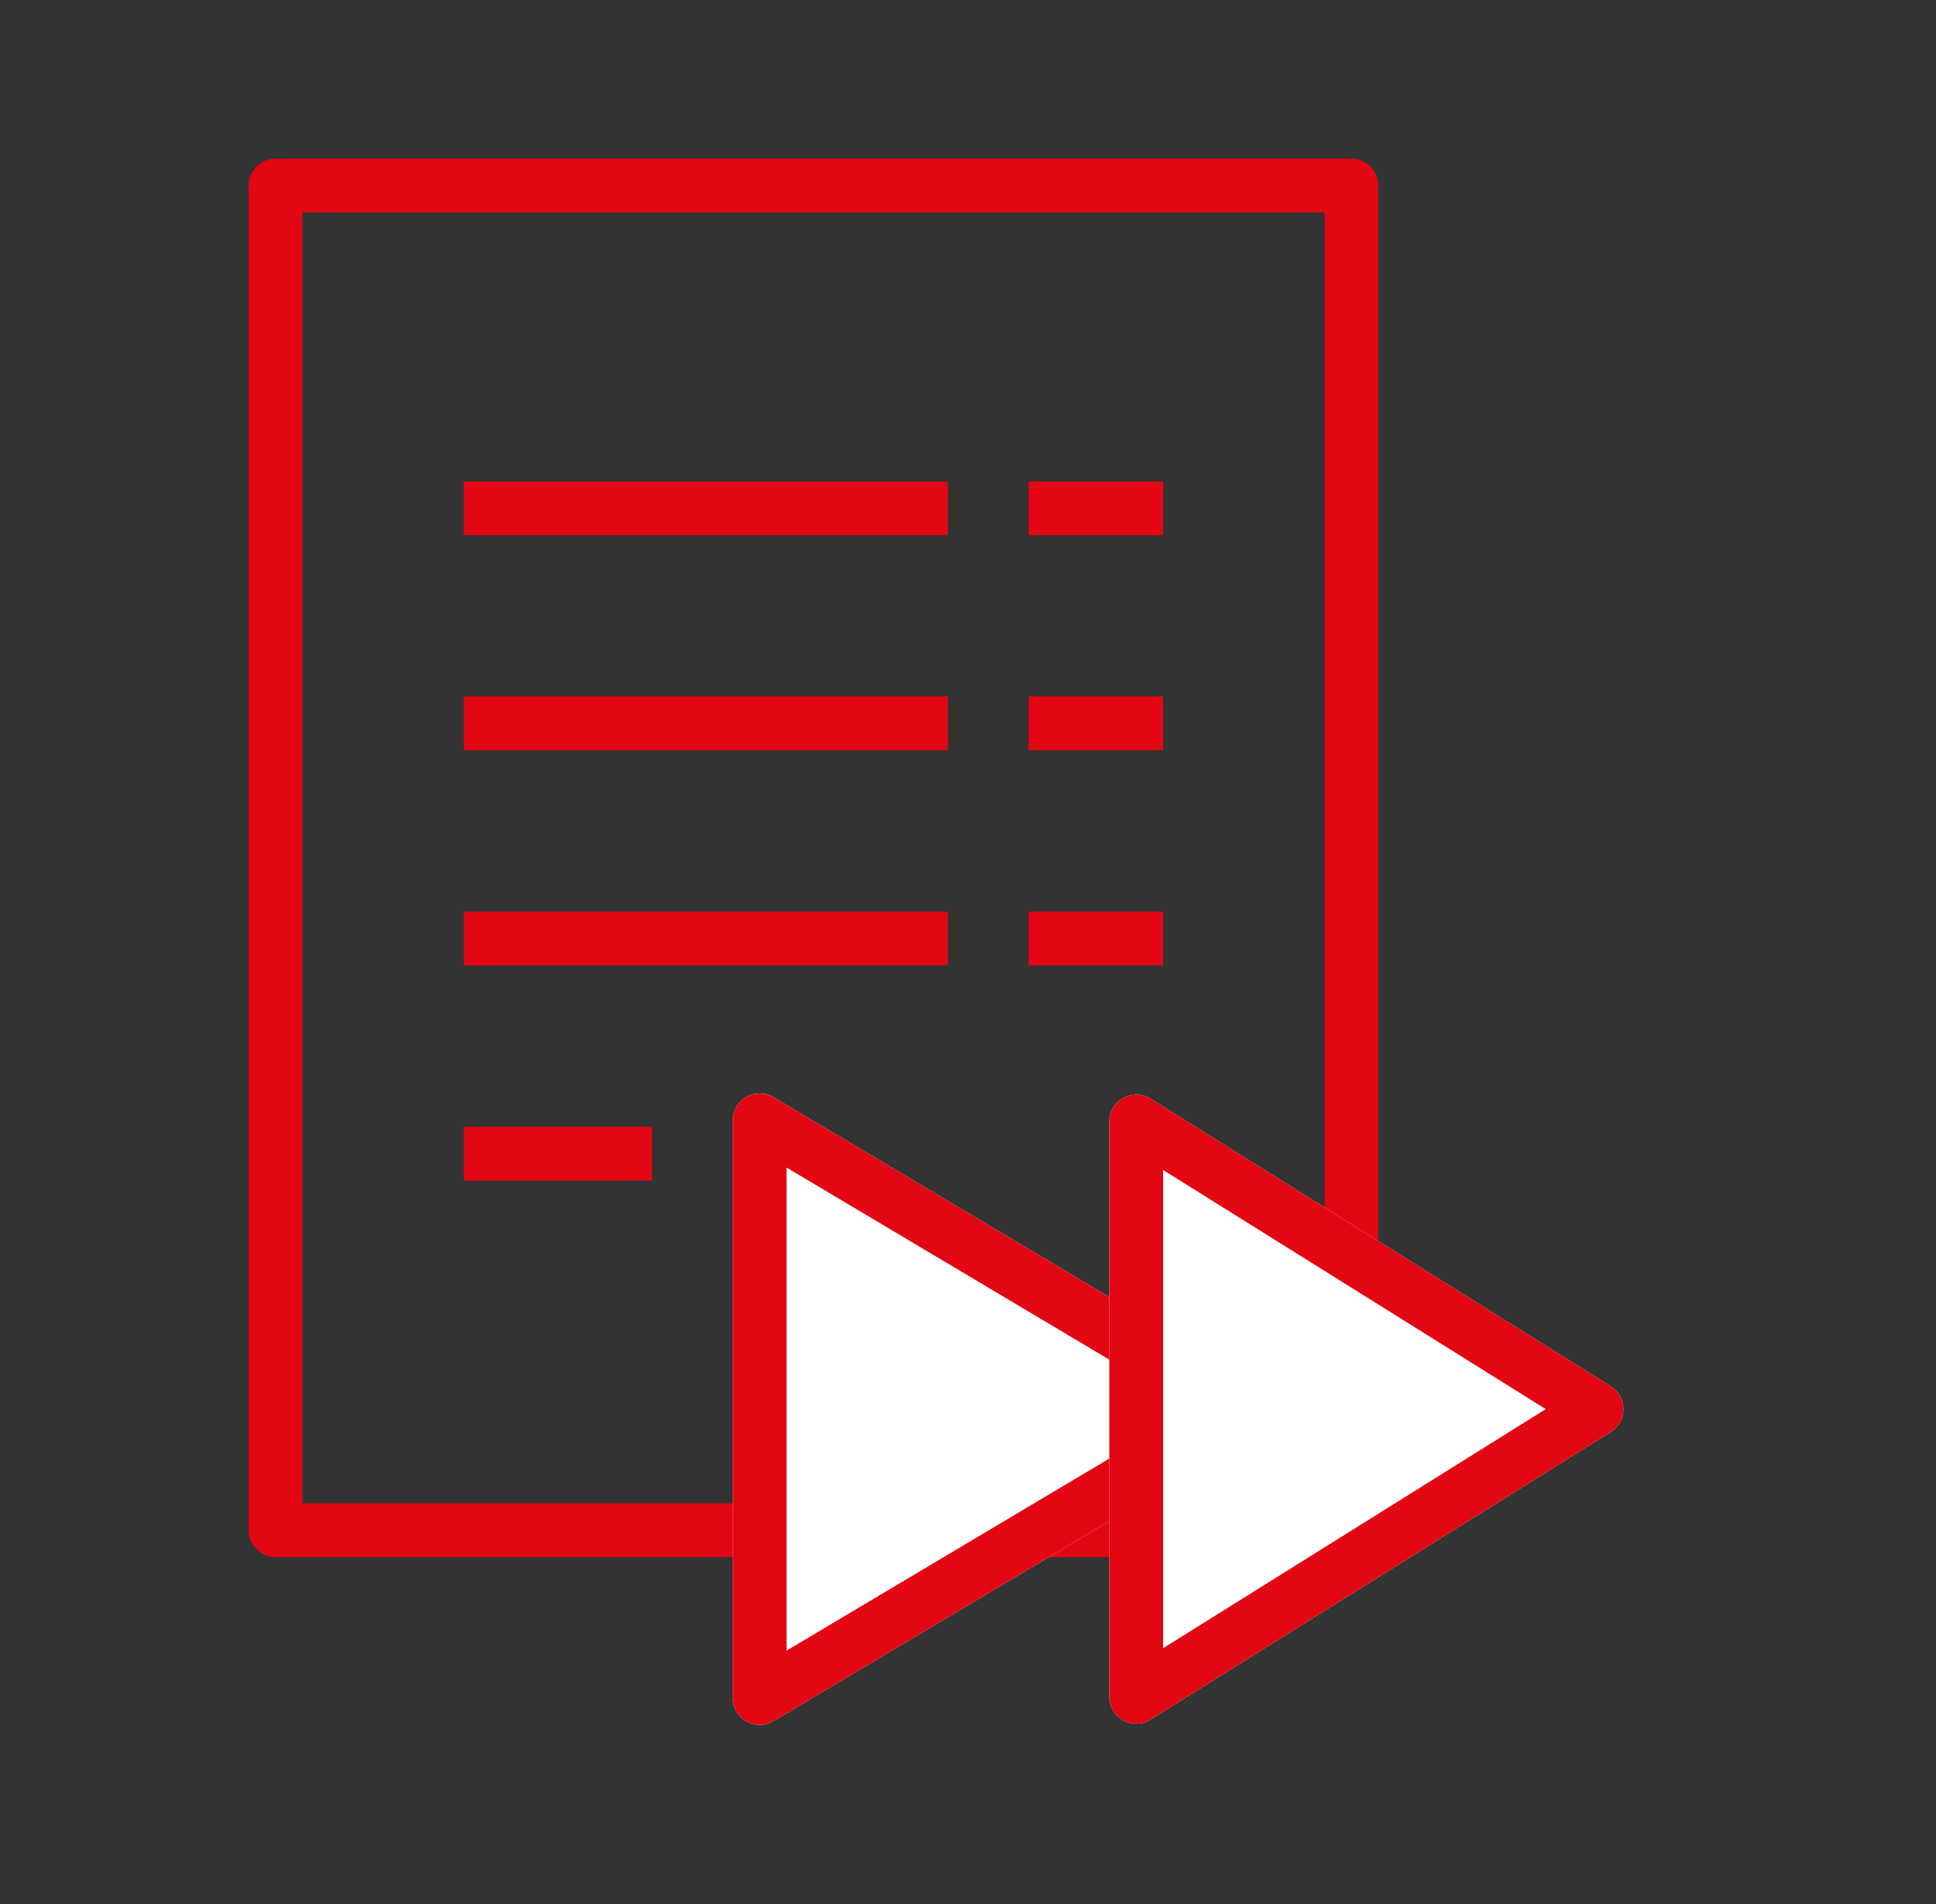
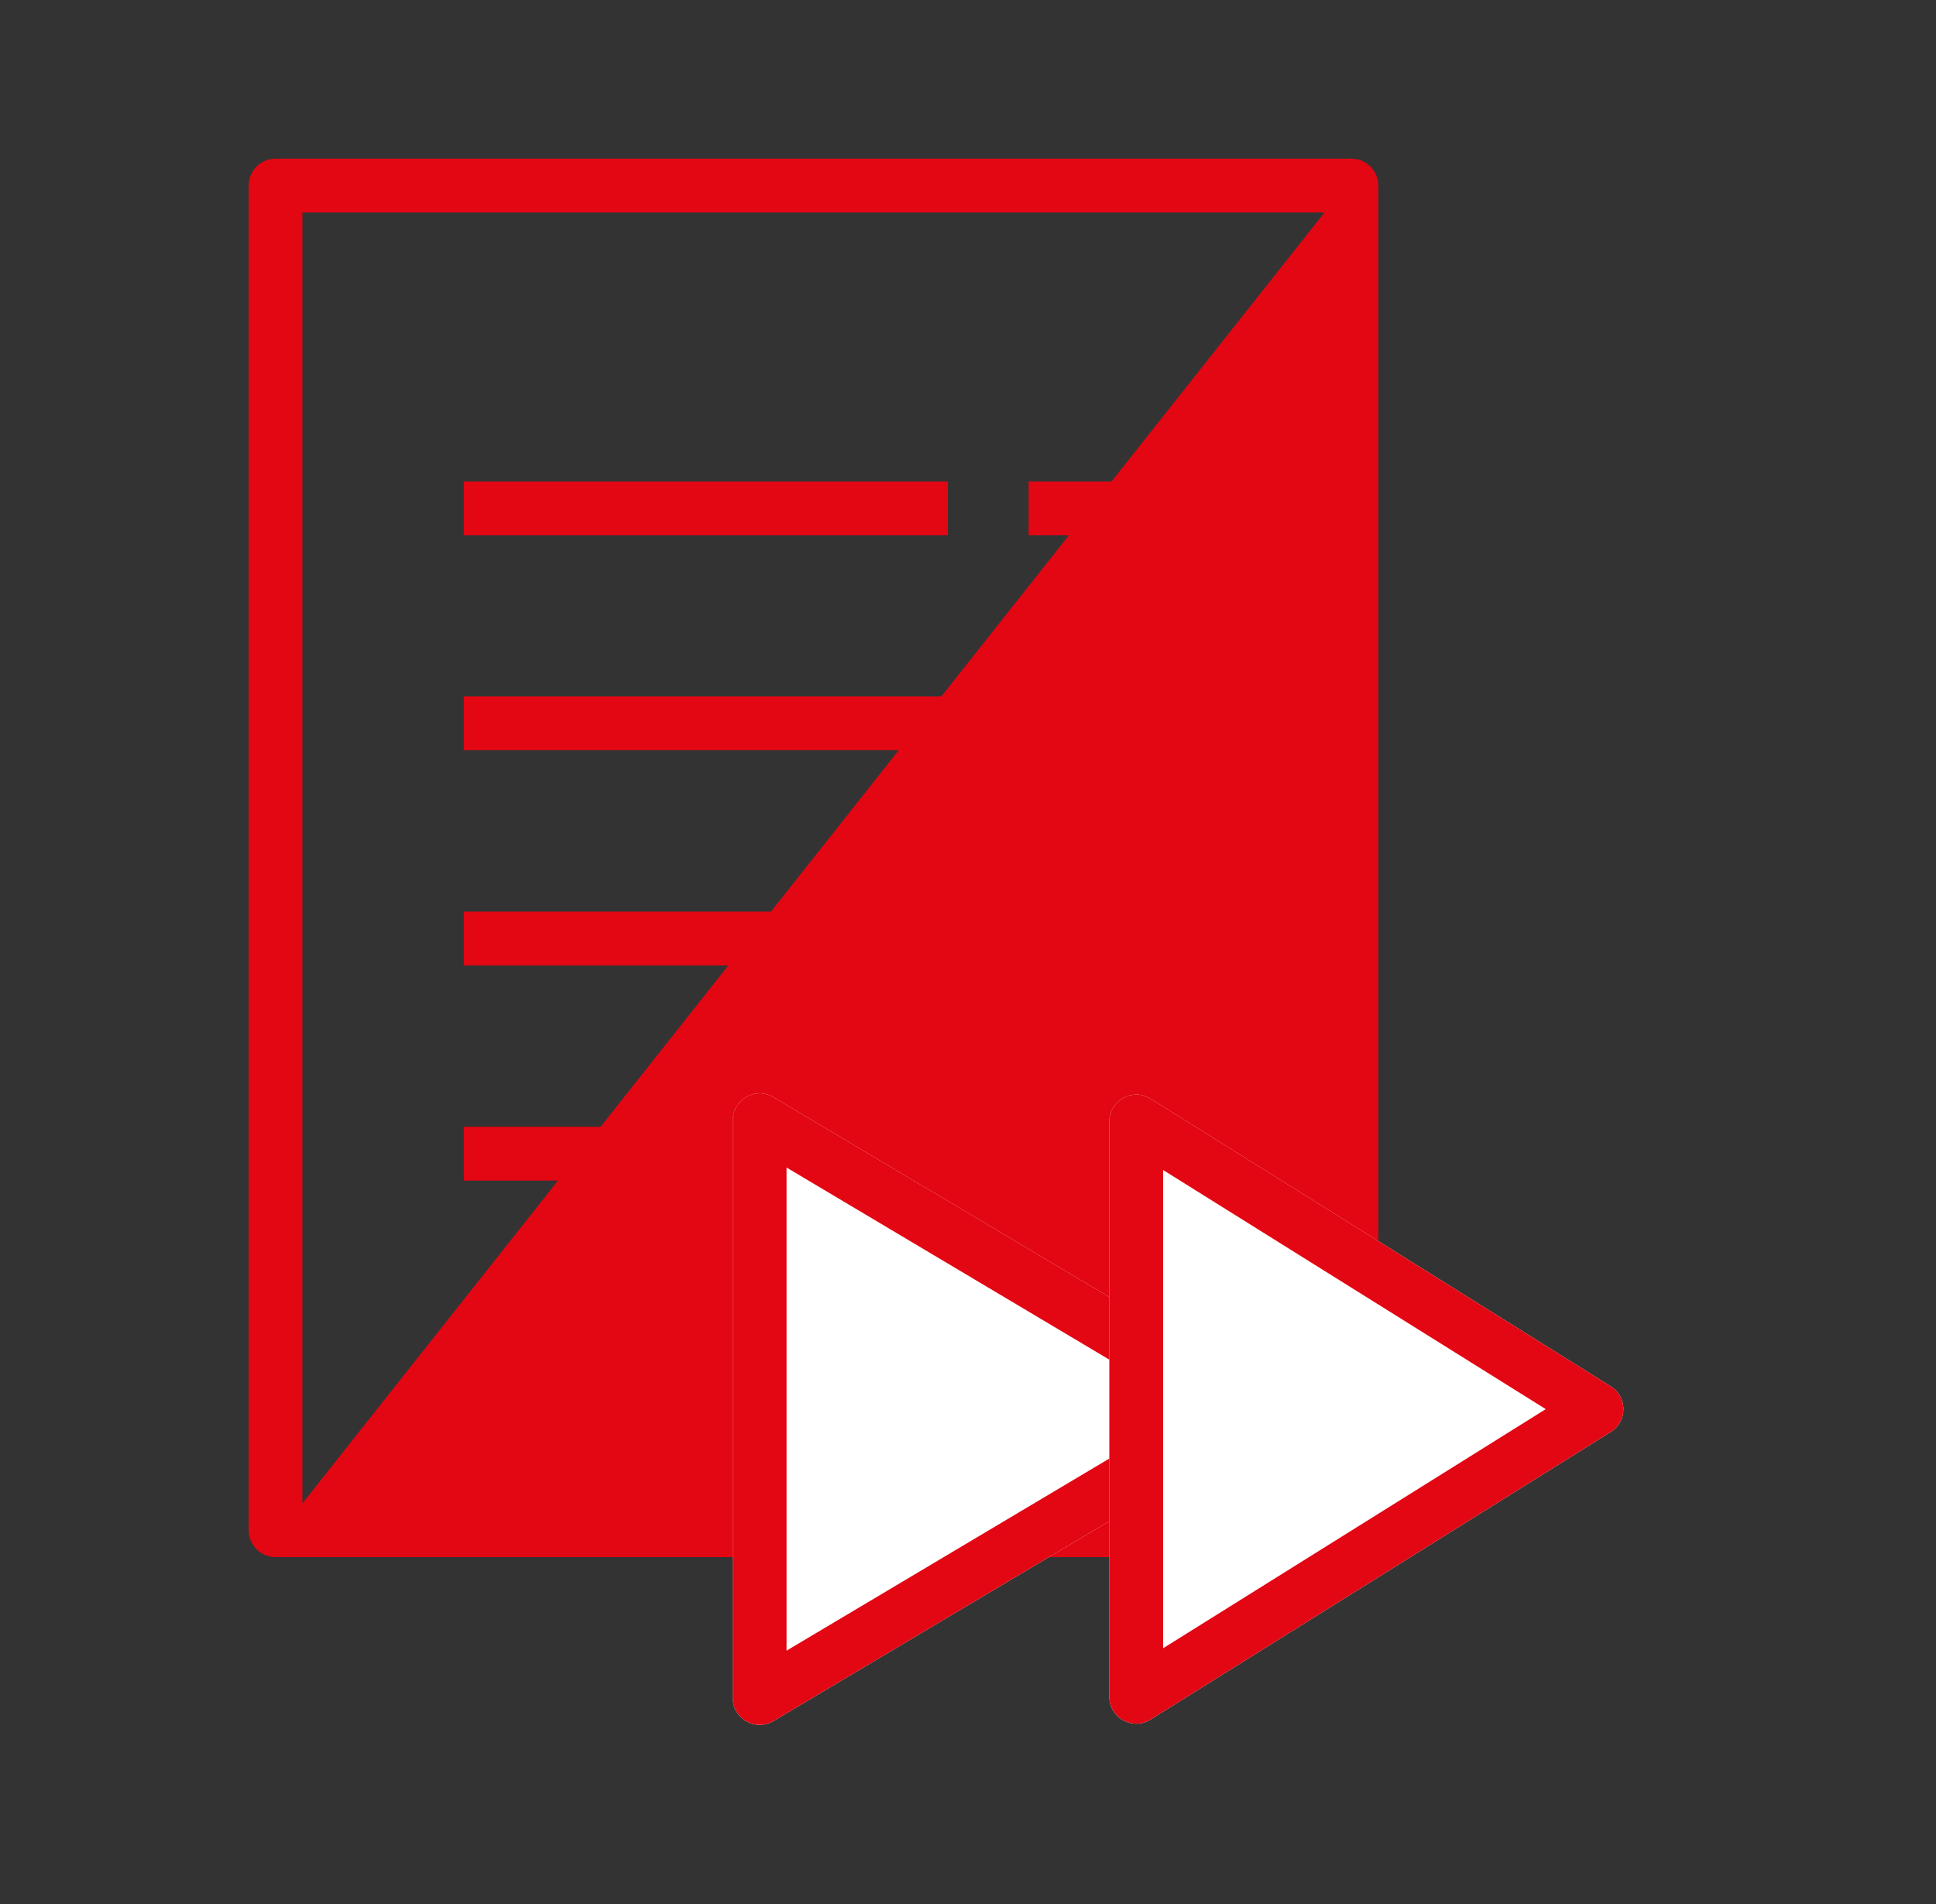
<svg xmlns="http://www.w3.org/2000/svg" width="61" height="60" viewBox="0 0 61 60" fill="none">
  <rect x="0" y="0" width="61" height="60" fill="#333333" stroke="none" />
  <g id="Fast document processing">
    <g id="Group 1436">
-       <path id="Rectangle 1284 (Stroke)" fill-rule="evenodd" clip-rule="evenodd" d="M41.733 6.695L9.529 6.695L9.529 47.373L41.733 47.373L41.733 6.695ZM43.428 5.847C43.428 5.379 43.048 5 42.58 5L8.682 5C8.214 5 7.835 5.379 7.835 5.847L7.835 48.22C7.835 48.688 8.214 49.068 8.682 49.068L42.58 49.068C43.048 49.068 43.428 48.688 43.428 48.22L43.428 5.847Z" fill="#E30613" />
+       <path id="Rectangle 1284 (Stroke)" fill-rule="evenodd" clip-rule="evenodd" d="M41.733 6.695L9.529 6.695L9.529 47.373L41.733 6.695ZM43.428 5.847C43.428 5.379 43.048 5 42.58 5L8.682 5C8.214 5 7.835 5.379 7.835 5.847L7.835 48.22C7.835 48.688 8.214 49.068 8.682 49.068L42.58 49.068C43.048 49.068 43.428 48.688 43.428 48.22L43.428 5.847Z" fill="#E30613" />
      <path id="Rectangle 1285" d="M14.613 15.172H29.867V16.867H14.613V15.172Z" fill="#E30613" />
      <path id="Rectangle 1286" d="M14.613 21.945H29.867V23.64H14.613V21.945Z" fill="#E30613" />
      <path id="Rectangle 1287" d="M32.41 15.172H36.647V16.867H32.41V15.172Z" fill="#E30613" />
      <path id="Rectangle 1288" d="M14.613 28.727H29.867V30.422H14.613V28.727Z" fill="#E30613" />
      <path id="Rectangle 1289" d="M32.41 21.945H36.647V23.64H32.41V21.945Z" fill="#E30613" />
-       <path id="Rectangle 1291" d="M32.41 28.727H36.647V30.422H32.41V28.727Z" fill="#E30613" />
      <path id="Rectangle 1290" d="M14.613 35.508H20.546V37.203H14.613V35.508Z" fill="#E30613" />
      <path id="Polygon 2" d="M39.661 43.676C40.213 44.005 40.213 44.804 39.661 45.133L24.369 54.235C23.804 54.572 23.088 54.164 23.088 53.507L23.088 35.302C23.088 34.645 23.804 34.237 24.369 34.574L39.661 43.676Z" fill="white" />
      <path id="Polygon 2 (Stroke)" fill-rule="evenodd" clip-rule="evenodd" d="M37.571 44.404L24.783 36.792L24.783 52.016L37.571 44.404ZM39.661 45.133C40.213 44.804 40.213 44.005 39.661 43.676L24.369 34.574C23.804 34.237 23.088 34.645 23.088 35.302V53.507C23.088 54.164 23.804 54.572 24.369 54.235L39.661 45.133Z" fill="#E30613" />
      <path id="Polygon 1" d="M50.752 43.687C51.283 44.019 51.283 44.792 50.752 45.124L36.25 54.188C35.685 54.541 34.953 54.135 34.953 53.469L34.953 35.341C34.953 34.675 35.685 34.27 36.25 34.622L50.752 43.687Z" fill="white" />
      <path id="Polygon 1 (Stroke)" fill-rule="evenodd" clip-rule="evenodd" d="M48.704 44.405L36.648 36.87L36.648 51.94L48.704 44.405ZM50.752 45.124C51.283 44.792 51.283 44.019 50.752 43.687L36.25 34.622C35.685 34.27 34.953 34.675 34.953 35.341V53.469C34.953 54.135 35.685 54.541 36.25 54.188L50.752 45.124Z" fill="#E30613" />
    </g>
  </g>
</svg>